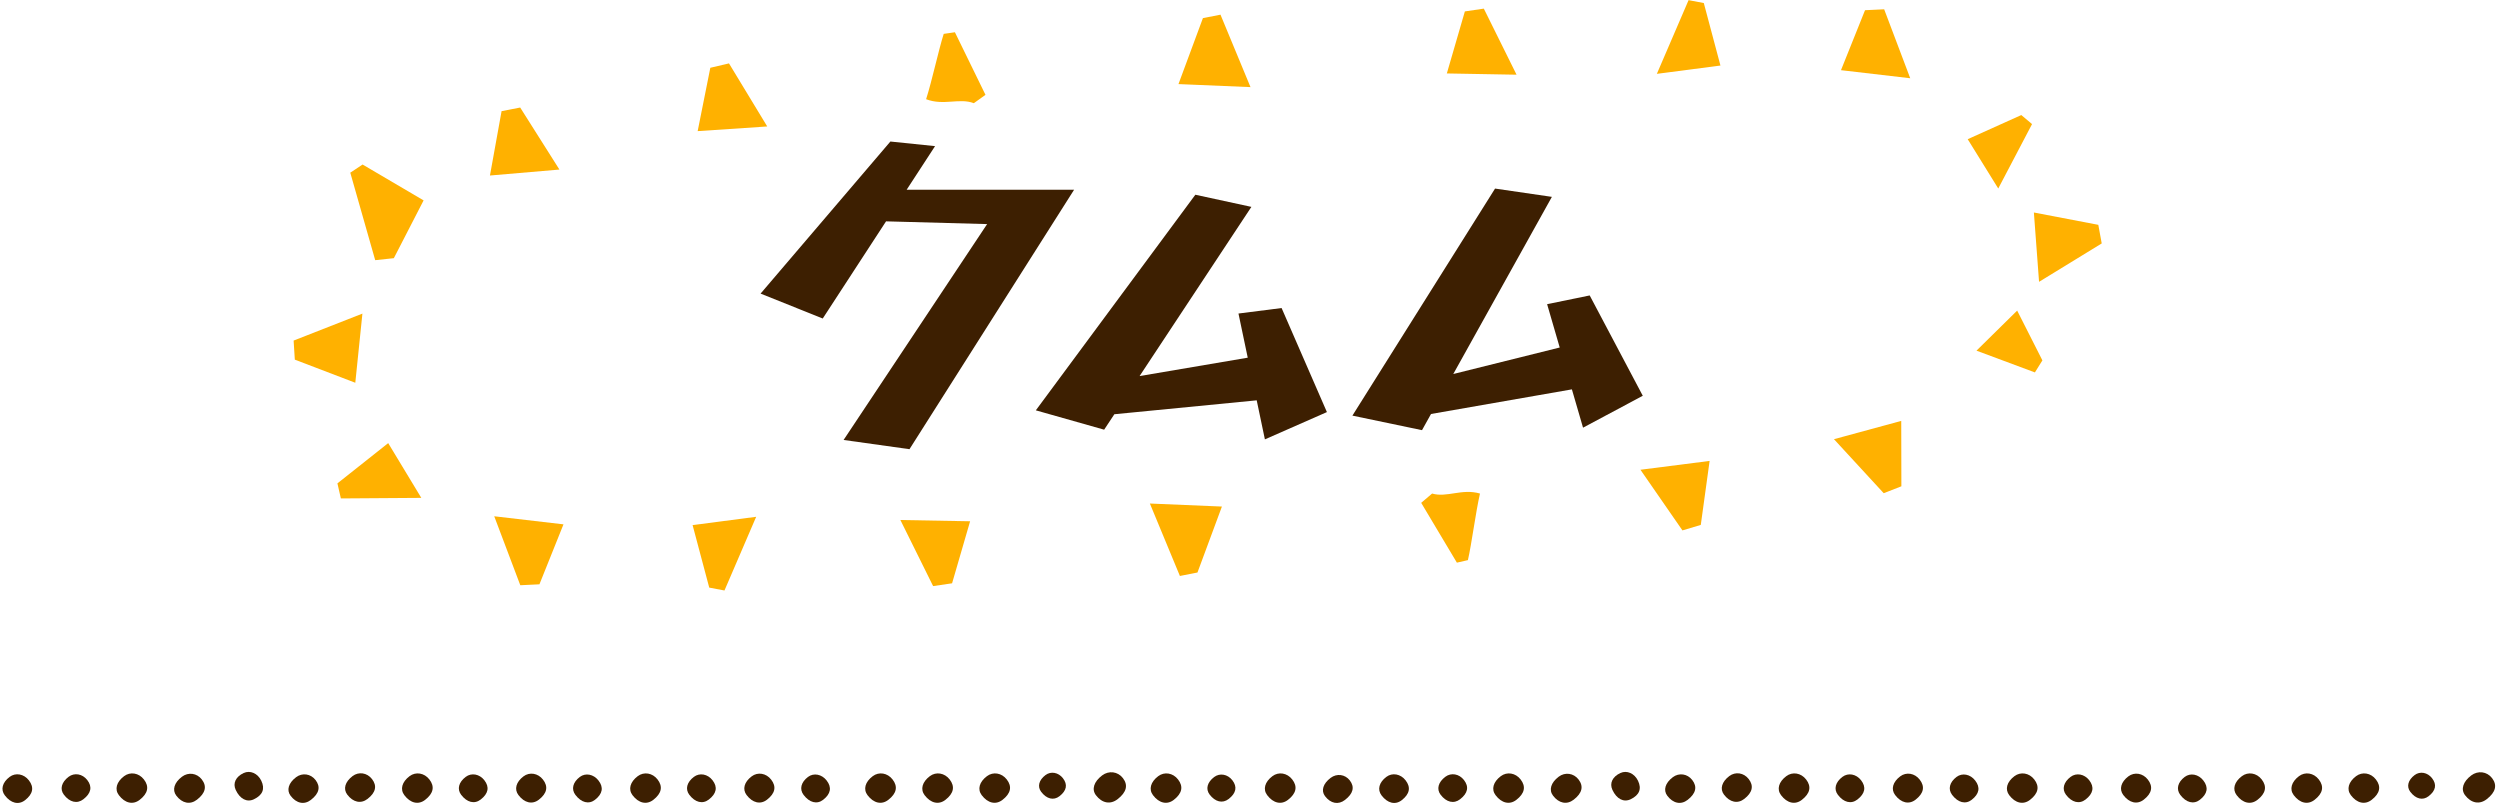
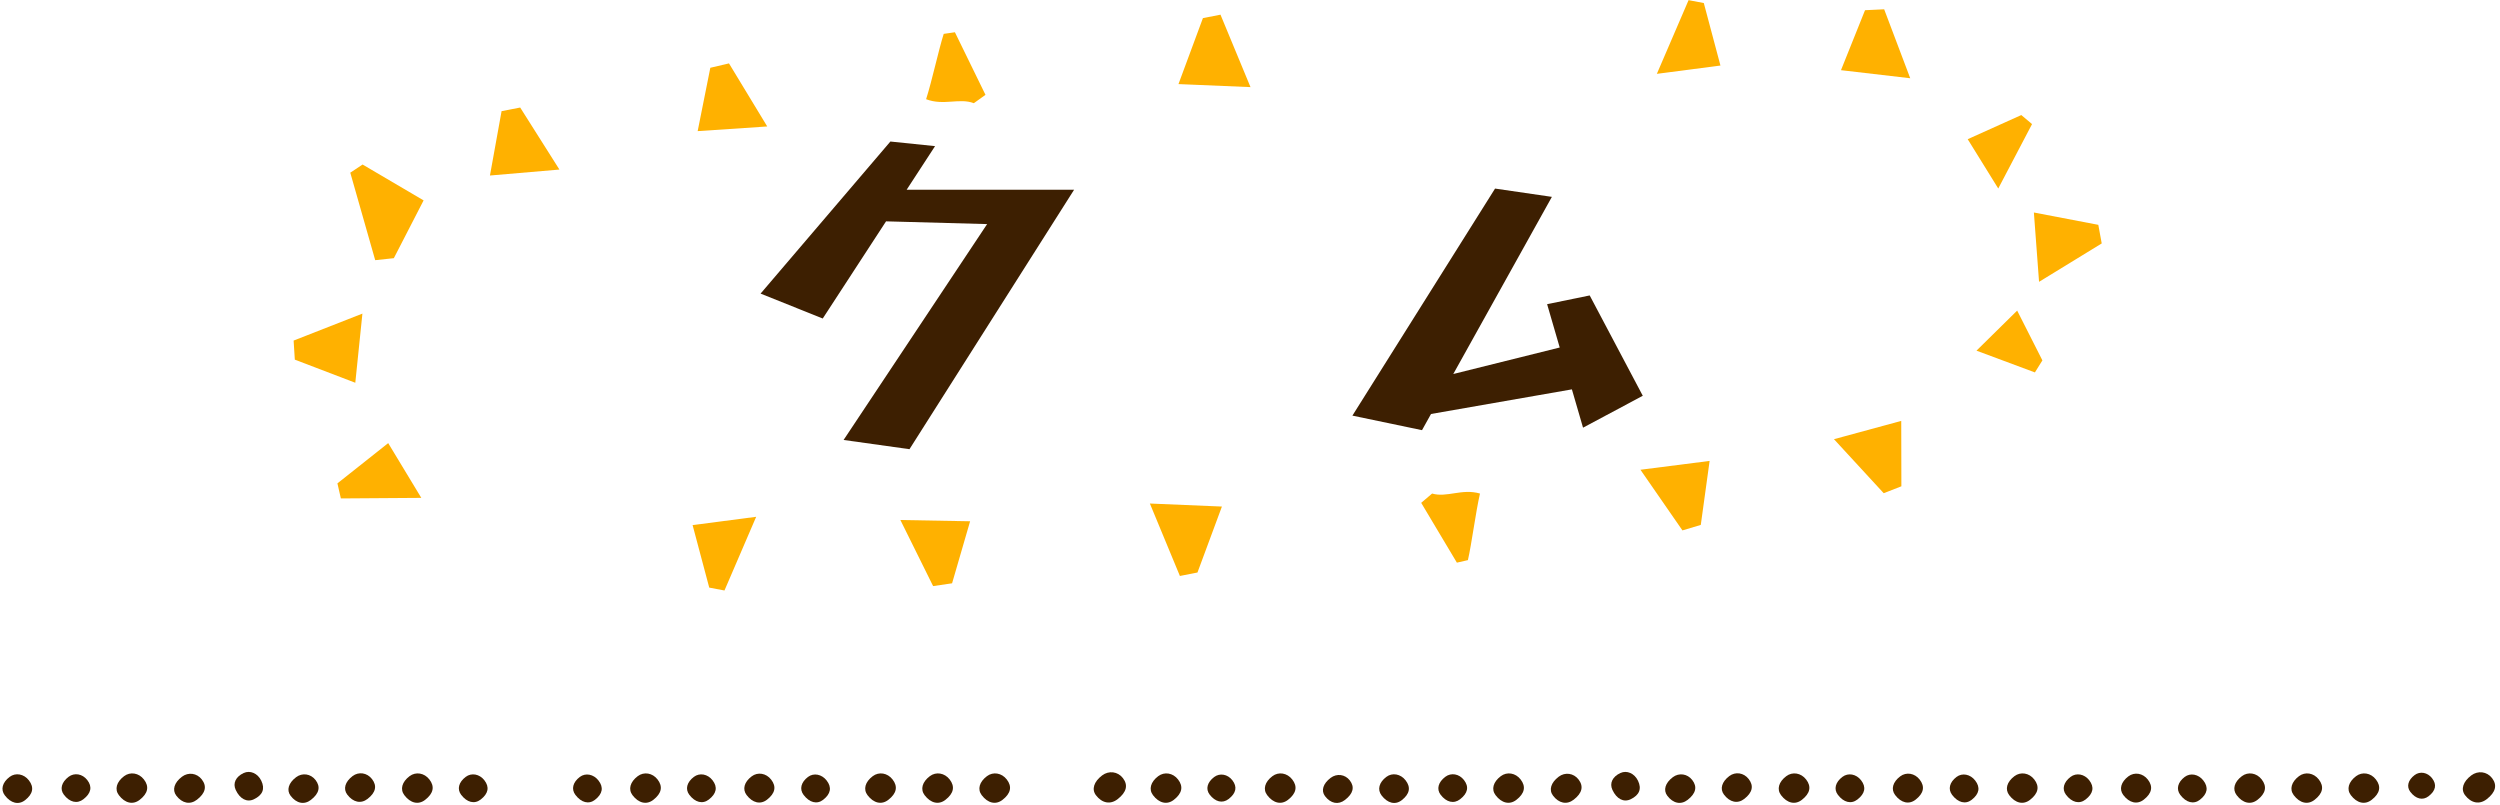
<svg xmlns="http://www.w3.org/2000/svg" id="Untitled-%u30DA%u30FC%u30B8%201" viewBox="0 0 354 114" style="background-color:#ffffff00" version="1.1" xml:space="preserve" x="0px" y="0px" width="354px" height="114px">
  <g id="%u30EC%u30A4%u30E4%u30FC%201">
    <g>
      <g>
        <path d="M 128.383 26.865 L 132.405 20.692 L 126.08 20.04 L 107.698 41.574 L 116.499 45.102 L 125.465 31.343 L 139.777 31.731 L 119.454 62.298 L 128.782 63.605 L 152.094 26.865 L 128.383 26.865 Z" fill="#3d1f01" />
      </g>
      <g>
-         <path d="M 175.367 44.396 L 176.68 50.648 L 161.366 53.251 L 177.197 29.294 L 169.261 27.574 L 146.673 58.103 L 156.347 60.844 L 157.793 58.656 L 177.949 56.687 L 179.109 62.215 L 187.89 58.352 L 181.474 43.617 L 175.367 44.396 Z" fill="#3d1f01" />
-       </g>
+         </g>
      <g>
        <path d="M 224.158 60.558 L 232.618 56.042 L 225.101 41.834 L 219.071 43.072 L 220.856 49.207 L 205.784 52.96 L 219.747 27.876 L 211.7 26.702 L 191.5 58.852 L 201.357 60.911 L 202.632 58.62 L 222.58 55.134 L 224.158 60.558 Z" fill="#3d1f01" />
      </g>
    </g>
    <g>
      <path d="M 1.362 110.009 C 2.208 109.37 3.383 109.579 4.091 110.496 C 4.858 111.487 4.673 112.431 3.541 113.31 C 2.635 114.013 1.531 113.748 0.683 112.624 C 0.063 111.804 0.327 110.791 1.362 110.009 Z" fill="#3d1f01" />
      <path d="M 9.715 109.995 C 10.537 109.375 11.674 109.571 12.356 110.452 C 13.093 111.406 12.909 112.319 11.807 113.173 C 10.926 113.857 9.858 113.607 9.043 112.526 C 8.446 111.737 8.708 110.757 9.715 109.995 Z" fill="#3d1f01" />
      <path d="M 17.568 109.907 C 18.45 109.241 19.66 109.44 20.379 110.371 C 21.158 111.377 20.955 112.347 19.773 113.262 C 18.828 113.995 17.693 113.739 16.832 112.597 C 16.203 111.765 16.489 110.722 17.568 109.907 Z" fill="#3d1f01" />
      <path d="M 25.768 109.983 C 26.67 109.302 27.878 109.468 28.573 110.367 C 29.328 111.341 29.099 112.303 27.891 113.237 C 26.926 113.984 25.795 113.761 24.96 112.656 C 24.353 111.851 24.666 110.815 25.768 109.983 Z" fill="#3d1f01" />
      <path d="M 34.503 109.46 C 35.423 109.032 36.499 109.505 37.002 110.558 C 37.547 111.7 37.198 112.576 35.961 113.173 C 34.972 113.65 33.975 113.139 33.377 111.851 C 32.94 110.911 33.377 109.984 34.503 109.46 Z" fill="#3d1f01" />
      <path d="M 41.926 110.053 C 42.805 109.389 43.991 109.558 44.677 110.446 C 45.422 111.407 45.203 112.352 44.024 113.265 C 43.081 113.995 41.971 113.77 41.147 112.679 C 40.547 111.884 40.849 110.866 41.926 110.053 Z" fill="#3d1f01" />
      <path d="M 49.926 109.892 C 50.797 109.235 51.98 109.414 52.672 110.309 C 53.422 111.278 53.211 112.223 52.044 113.127 C 51.11 113.851 50.002 113.615 49.172 112.516 C 48.567 111.715 48.86 110.699 49.926 109.892 Z" fill="#3d1f01" />
      <path d="M 57.992 109.907 C 58.873 109.241 60.083 109.44 60.803 110.371 C 61.582 111.377 61.378 112.347 60.197 113.262 C 59.252 113.995 58.117 113.739 57.256 112.597 C 56.627 111.765 56.913 110.722 57.992 109.907 Z" fill="#3d1f01" />
      <path d="M 65.946 110.005 C 66.761 109.388 67.9 109.595 68.588 110.486 C 69.333 111.45 69.158 112.364 68.064 113.214 C 67.19 113.892 66.122 113.632 65.296 112.539 C 64.695 111.743 64.947 110.76 65.946 110.005 Z" fill="#3d1f01" />
-       <path d="M 74.128 109.932 C 74.992 109.28 76.182 109.478 76.89 110.394 C 77.657 111.385 77.46 112.338 76.3 113.237 C 75.374 113.956 74.258 113.701 73.409 112.577 C 72.791 111.757 73.069 110.732 74.128 109.932 Z" fill="#3d1f01" />
      <path d="M 82.103 110.014 C 82.912 109.403 84.05 109.62 84.746 110.521 C 85.498 111.495 85.331 112.41 84.247 113.254 C 83.379 113.927 82.309 113.657 81.476 112.553 C 80.868 111.747 81.111 110.764 82.103 110.014 Z" fill="#3d1f01" />
      <path d="M 90.3 109.907 C 91.181 109.241 92.392 109.44 93.111 110.371 C 93.889 111.377 93.686 112.347 92.505 113.262 C 91.561 113.995 90.426 113.739 89.563 112.597 C 88.935 111.765 89.221 110.722 90.3 109.907 Z" fill="#3d1f01" />
      <path d="M 98.254 110.005 C 99.07 109.388 100.208 109.595 100.896 110.486 C 101.642 111.45 101.466 112.364 100.372 113.214 C 99.498 113.892 98.43 113.632 97.605 112.539 C 97.003 111.743 97.255 110.76 98.254 110.005 Z" fill="#3d1f01" />
      <path d="M 106.436 109.932 C 107.3 109.28 108.491 109.478 109.198 110.394 C 109.966 111.385 109.767 112.338 108.609 113.237 C 107.683 113.956 106.567 113.701 105.718 112.577 C 105.099 111.757 105.377 110.732 106.436 109.932 Z" fill="#3d1f01" />
      <path d="M 114.411 110.014 C 115.221 109.403 116.359 109.62 117.055 110.521 C 117.807 111.495 117.639 112.41 116.554 113.254 C 115.687 113.927 114.618 113.657 113.785 112.553 C 113.176 111.747 113.42 110.764 114.411 110.014 Z" fill="#3d1f01" />
      <path d="M 123.577 109.907 C 124.459 109.241 125.67 109.44 126.388 110.371 C 127.167 111.377 126.964 112.347 125.782 113.262 C 124.838 113.995 123.703 113.739 122.841 112.597 C 122.213 111.765 122.498 110.722 123.577 109.907 Z" fill="#3d1f01" />
      <path d="M 131.662 109.907 C 132.544 109.241 133.754 109.44 134.474 110.371 C 135.251 111.377 135.048 112.347 133.868 113.262 C 132.923 113.995 131.788 113.739 130.925 112.597 C 130.297 111.765 130.583 110.722 131.662 109.907 Z" fill="#3d1f01" />
      <path d="M 139.748 109.907 C 140.628 109.241 141.839 109.44 142.558 110.371 C 143.337 111.377 143.134 112.347 141.952 113.262 C 141.008 113.995 139.872 113.739 139.011 112.597 C 138.382 111.765 138.668 110.722 139.748 109.907 Z" fill="#3d1f01" />
-       <path d="M 148.041 109.751 C 148.805 109.173 149.869 109.365 150.512 110.196 C 151.207 111.097 151.042 111.952 150.017 112.746 C 149.198 113.382 148.199 113.14 147.429 112.121 C 146.867 111.376 147.104 110.459 148.041 109.751 Z" fill="#3d1f01" />
      <path d="M 156.059 109.8 C 157.011 109.081 158.277 109.24 158.996 110.169 C 159.776 111.175 159.524 112.18 158.247 113.168 C 157.225 113.958 156.042 113.738 155.18 112.597 C 154.552 111.765 154.893 110.681 156.059 109.8 Z" fill="#3d1f01" />
      <path d="M 164.001 109.907 C 164.883 109.241 166.094 109.44 166.812 110.371 C 167.591 111.377 167.388 112.347 166.207 113.262 C 165.262 113.995 164.126 113.739 163.265 112.597 C 162.637 111.765 162.922 110.722 164.001 109.907 Z" fill="#3d1f01" />
      <path d="M 171.923 110.029 C 172.723 109.424 173.833 109.62 174.5 110.482 C 175.223 111.417 175.046 112.308 173.974 113.139 C 173.117 113.805 172.075 113.558 171.275 112.499 C 170.693 111.726 170.943 110.769 171.923 110.029 Z" fill="#3d1f01" />
      <path d="M 180.172 109.907 C 181.052 109.241 182.263 109.44 182.982 110.371 C 183.761 111.377 183.558 112.347 182.376 113.262 C 181.431 113.995 180.296 113.739 179.435 112.597 C 178.806 111.765 179.092 110.722 180.172 109.907 Z" fill="#3d1f01" />
      <path d="M 188.417 110.147 C 189.292 109.487 190.459 109.639 191.127 110.5 C 191.851 111.435 191.623 112.363 190.449 113.271 C 189.51 113.997 188.418 113.788 187.619 112.729 C 187.036 111.957 187.345 110.956 188.417 110.147 Z" fill="#3d1f01" />
      <path d="M 196.305 110.009 C 197.15 109.37 198.325 109.579 199.033 110.496 C 199.8 111.487 199.615 112.431 198.482 113.31 C 197.576 114.013 196.473 113.748 195.624 112.624 C 195.006 111.804 195.269 110.791 196.305 110.009 Z" fill="#3d1f01" />
      <path d="M 204.656 109.995 C 205.479 109.375 206.616 109.571 207.298 110.452 C 208.036 111.406 207.851 112.319 206.749 113.173 C 205.868 113.857 204.801 113.607 203.984 112.526 C 203.389 111.737 203.649 110.757 204.656 109.995 Z" fill="#3d1f01" />
      <path d="M 212.51 109.907 C 213.391 109.241 214.602 109.44 215.321 110.371 C 216.099 111.377 215.897 112.347 214.715 113.262 C 213.771 113.995 212.635 113.739 211.773 112.597 C 211.145 111.765 211.43 110.722 212.51 109.907 Z" fill="#3d1f01" />
      <path d="M 220.711 109.983 C 221.611 109.302 222.819 109.468 223.516 110.367 C 224.269 111.341 224.041 112.303 222.833 113.237 C 221.868 113.984 220.736 113.761 219.903 112.656 C 219.295 111.851 219.608 110.815 220.711 109.983 Z" fill="#3d1f01" />
      <path d="M 229.445 109.46 C 230.364 109.032 231.441 109.505 231.944 110.558 C 232.488 111.7 232.14 112.576 230.904 113.173 C 229.914 113.65 228.917 113.139 228.319 111.851 C 227.882 110.911 228.319 109.984 229.445 109.46 Z" fill="#3d1f01" />
      <path d="M 236.868 110.053 C 237.748 109.389 238.932 109.558 239.62 110.446 C 240.364 111.407 240.145 112.352 238.965 113.265 C 238.022 113.995 236.912 113.77 236.089 112.679 C 235.489 111.884 235.791 110.866 236.868 110.053 Z" fill="#3d1f01" />
      <path d="M 244.868 109.892 C 245.739 109.235 246.921 109.414 247.614 110.309 C 248.363 111.278 248.153 112.223 246.986 113.127 C 246.051 113.851 244.943 113.615 244.114 112.516 C 243.509 111.715 243.801 110.699 244.868 109.892 Z" fill="#3d1f01" />
      <path d="M 252.934 109.907 C 253.815 109.241 255.026 109.44 255.745 110.371 C 256.523 111.377 256.32 112.347 255.139 113.262 C 254.194 113.995 253.059 113.739 252.197 112.597 C 251.569 111.765 251.854 110.722 252.934 109.907 Z" fill="#3d1f01" />
      <path d="M 260.887 110.005 C 261.704 109.388 262.841 109.595 263.53 110.486 C 264.276 111.45 264.1 112.364 263.006 113.214 C 262.131 113.892 261.063 113.632 260.239 112.539 C 259.637 111.743 259.888 110.76 260.887 110.005 Z" fill="#3d1f01" />
      <path d="M 269.07 109.932 C 269.934 109.28 271.123 109.478 271.831 110.394 C 272.599 111.385 272.401 112.338 271.242 113.237 C 270.316 113.956 269.2 113.701 268.351 112.577 C 267.733 111.757 268.011 110.732 269.07 109.932 Z" fill="#3d1f01" />
      <path d="M 277.044 110.014 C 277.854 109.403 278.993 109.62 279.687 110.521 C 280.441 111.495 280.273 112.41 279.188 113.254 C 278.321 113.927 277.252 113.657 276.418 112.553 C 275.81 111.747 276.053 110.764 277.044 110.014 Z" fill="#3d1f01" />
      <path d="M 285.242 109.907 C 286.124 109.241 287.334 109.44 288.053 110.371 C 288.832 111.377 288.628 112.347 287.447 113.262 C 286.502 113.995 285.367 113.739 284.506 112.597 C 283.878 111.765 284.162 110.722 285.242 109.907 Z" fill="#3d1f01" />
      <path d="M 293.196 110.005 C 294.012 109.388 295.15 109.595 295.838 110.486 C 296.583 111.45 296.407 112.364 295.314 113.214 C 294.44 113.892 293.372 113.632 292.546 112.539 C 291.945 111.743 292.197 110.76 293.196 110.005 Z" fill="#3d1f01" />
      <path d="M 301.378 109.932 C 302.243 109.28 303.432 109.478 304.14 110.394 C 304.907 111.385 304.71 112.338 303.551 113.237 C 302.624 113.956 301.509 113.701 300.66 112.577 C 300.04 111.757 300.319 110.732 301.378 109.932 Z" fill="#3d1f01" />
      <path d="M 309.353 110.014 C 310.163 109.403 311.301 109.62 311.996 110.521 C 312.749 111.495 312.582 112.41 311.496 113.254 C 310.629 113.927 309.56 113.657 308.726 112.553 C 308.119 111.747 308.361 110.764 309.353 110.014 Z" fill="#3d1f01" />
      <path d="M 317.447 109.907 C 318.329 109.241 319.538 109.44 320.258 110.371 C 321.036 111.377 320.833 112.347 319.652 113.262 C 318.707 113.995 317.572 113.739 316.711 112.597 C 316.081 111.765 316.367 110.722 317.447 109.907 Z" fill="#3d1f01" />
      <path d="M 325.532 109.907 C 326.413 109.241 327.624 109.44 328.342 110.371 C 329.121 111.377 328.918 112.347 327.736 113.262 C 326.792 113.995 325.656 113.739 324.795 112.597 C 324.167 111.765 324.452 110.722 325.532 109.907 Z" fill="#3d1f01" />
      <path d="M 333.616 109.907 C 334.498 109.241 335.709 109.44 336.427 110.371 C 337.206 111.377 337.003 112.347 335.821 113.262 C 334.877 113.995 333.741 113.739 332.88 112.597 C 332.252 111.765 332.537 110.722 333.616 109.907 Z" fill="#3d1f01" />
      <path d="M 341.91 109.751 C 342.674 109.173 343.739 109.365 344.38 110.196 C 345.077 111.097 344.911 111.952 343.886 112.746 C 343.067 113.382 342.068 113.14 341.297 112.121 C 340.736 111.376 340.973 110.459 341.91 109.751 Z" fill="#3d1f01" />
      <path d="M 349.928 109.8 C 350.881 109.081 352.145 109.24 352.866 110.169 C 353.645 111.175 353.394 112.18 352.116 113.168 C 351.094 113.958 349.911 113.738 349.049 112.597 C 348.421 111.765 348.761 110.681 349.928 109.8 Z" fill="#3d1f01" />
    </g>
    <g>
      <path d="M 49.599 24.451 C 50.775 28.581 51.952 32.71 53.129 36.84 C 54.008 36.746 54.887 36.653 55.767 36.559 C 57.076 34.018 58.385 31.477 59.982 28.376 C 56.821 26.517 54.081 24.907 51.342 23.297 C 50.76 23.682 50.179 24.066 49.599 24.451 Z" fill="#ffb100" />
      <path d="M 206.295 79.672 C 204.611 76.849 202.926 74.025 201.241 71.202 C 201.756 70.763 202.27 70.325 202.785 69.886 C 204.89 70.497 206.996 69.141 209.566 69.886 C 208.941 72.616 208.399 76.948 207.856 79.313 C 207.335 79.433 206.816 79.553 206.295 79.672 Z" fill="#ffb100" />
      <path d="M 285.631 43.98 C 283.429 46.148 282.112 47.444 279.87 49.653 C 283.193 50.892 285.667 51.813 288.143 52.735 C 288.496 52.166 288.849 51.598 289.203 51.03 C 288.105 48.862 287.006 46.694 285.631 43.98 Z" fill="#ffb100" />
      <path d="M 173.023 71.728 C 169.125 71.564 166.793 71.466 162.822 71.299 C 164.529 75.419 165.801 78.487 167.073 81.556 C 167.902 81.393 168.731 81.231 169.561 81.068 C 170.625 78.197 171.689 75.325 173.023 71.728 Z" fill="#ffb100" />
      <path d="M 286.215 16.293 C 283.866 17.351 281.516 18.409 278.626 19.71 C 280.018 21.956 281.065 23.647 282.952 26.692 C 284.957 22.869 286.348 20.219 287.738 17.57 C 287.231 17.145 286.723 16.719 286.215 16.293 Z" fill="#ffb100" />
      <path d="M 47.779 68.445 C 50.005 66.681 52.23 64.916 54.969 62.745 C 56.477 65.239 57.613 67.117 59.657 70.498 C 54.884 70.532 51.576 70.555 48.267 70.578 C 48.104 69.867 47.942 69.155 47.779 68.445 Z" fill="#ffb100" />
      <path d="M 100.428 83.205 C 99.698 80.465 98.969 77.725 98.072 74.354 C 100.968 73.976 103.149 73.692 107.075 73.178 C 105.193 77.551 103.889 80.582 102.585 83.614 C 101.866 83.478 101.146 83.341 100.428 83.205 Z" fill="#ffb100" />
      <path d="M 297.12 31.836 C 294.34 31.303 291.57 30.774 287.997 30.09 C 288.247 33.426 288.429 35.882 288.73 39.906 C 292.417 37.646 295.013 36.057 297.603 34.47 C 297.366 33.181 297.356 33.125 297.12 31.836 Z" fill="#ffb100" />
      <path d="M 269.235 68.861 C 269.229 66.04 269.223 63.229 269.216 59.6 C 265.978 60.48 263.595 61.128 259.69 62.189 C 262.617 65.367 264.678 67.604 266.733 69.836 C 267.958 69.358 268.01 69.338 269.235 68.861 Z" fill="#ffb100" />
      <path d="M 240.832 74.326 C 241.212 71.569 241.592 68.811 242.081 65.266 C 238.752 65.691 236.302 66.005 232.287 66.517 C 234.761 70.089 236.497 72.597 238.233 75.105 C 239.099 74.845 239.965 74.586 240.832 74.326 Z" fill="#ffb100" />
      <path d="M 134.814 82.596 C 135.59 79.922 136.367 77.249 137.367 73.812 C 134.011 73.751 131.541 73.708 127.495 73.634 C 129.422 77.526 130.776 80.258 132.129 82.991 C 133.024 82.859 133.919 82.727 134.814 82.596 Z" fill="#ffb100" />
      <path d="M 41.746 50.925 C 44.352 51.922 46.959 52.918 50.31 54.199 C 50.653 50.87 50.905 48.421 51.318 44.407 C 47.266 45.995 44.421 47.11 41.577 48.225 C 41.633 49.126 41.689 50.025 41.746 50.925 Z" fill="#ffb100" />
-       <path d="M 76.384 82.738 C 77.421 80.154 78.457 77.57 79.789 74.247 C 76.457 73.859 74.003 73.573 69.983 73.104 C 71.518 77.165 72.596 80.017 73.674 82.869 C 74.577 82.825 75.481 82.782 76.384 82.738 Z" fill="#ffb100" />
      <path d="M 135.216 4.567 C 136.659 7.521 138.102 10.476 139.544 13.429 C 138.994 13.824 138.444 14.218 137.895 14.612 C 135.848 13.828 133.636 15.004 131.137 14.048 C 131.99 11.379 132.893 7.108 133.631 4.796 C 134.159 4.719 134.687 4.643 135.216 4.567 Z" fill="#ffb100" />
      <path d="M 166.871 11.907 C 170.77 12.071 173.1 12.169 177.071 12.336 C 175.364 8.215 174.093 5.147 172.821 2.078 C 171.991 2.241 171.162 2.404 170.333 2.566 C 169.268 5.438 168.204 8.31 166.871 11.907 Z" fill="#ffb100" />
      <path d="M 241.258 0.43 C 241.988 3.17 242.718 5.91 243.615 9.281 C 240.719 9.659 238.538 9.944 234.611 10.456 C 236.493 6.083 237.798 3.052 239.102 0.021 C 239.821 0.158 240.54 0.294 241.258 0.43 Z" fill="#ffb100" />
      <path d="M 71.023 15.739 C 70.522 18.516 70.021 21.282 69.377 24.853 C 72.72 24.566 75.182 24.355 79.214 24.009 C 76.905 20.358 75.281 17.79 73.659 15.227 C 72.368 15.477 72.313 15.488 71.023 15.739 Z" fill="#ffb100" />
      <path d="M 100.582 9.598 C 100.036 12.327 99.491 15.056 98.789 18.566 C 102.137 18.341 104.601 18.177 108.64 17.905 C 106.387 14.192 104.805 11.584 103.224 8.976 C 102.343 9.183 101.463 9.39 100.582 9.598 Z" fill="#ffb100" />
-       <path d="M 207.424 1.617 C 206.647 4.29 205.87 6.963 204.872 10.4 C 208.227 10.461 210.696 10.505 214.744 10.578 C 212.816 6.686 211.463 3.954 210.109 1.222 C 209.214 1.353 208.319 1.485 207.424 1.617 Z" fill="#ffb100" />
      <path d="M 264.088 1.446 C 263.052 4.03 262.015 6.615 260.683 9.937 C 264.016 10.325 266.469 10.612 270.489 11.081 C 268.954 7.019 267.876 4.168 266.798 1.316 C 265.895 1.359 264.991 1.403 264.088 1.446 Z" fill="#ffb100" />
    </g>
  </g>
</svg>